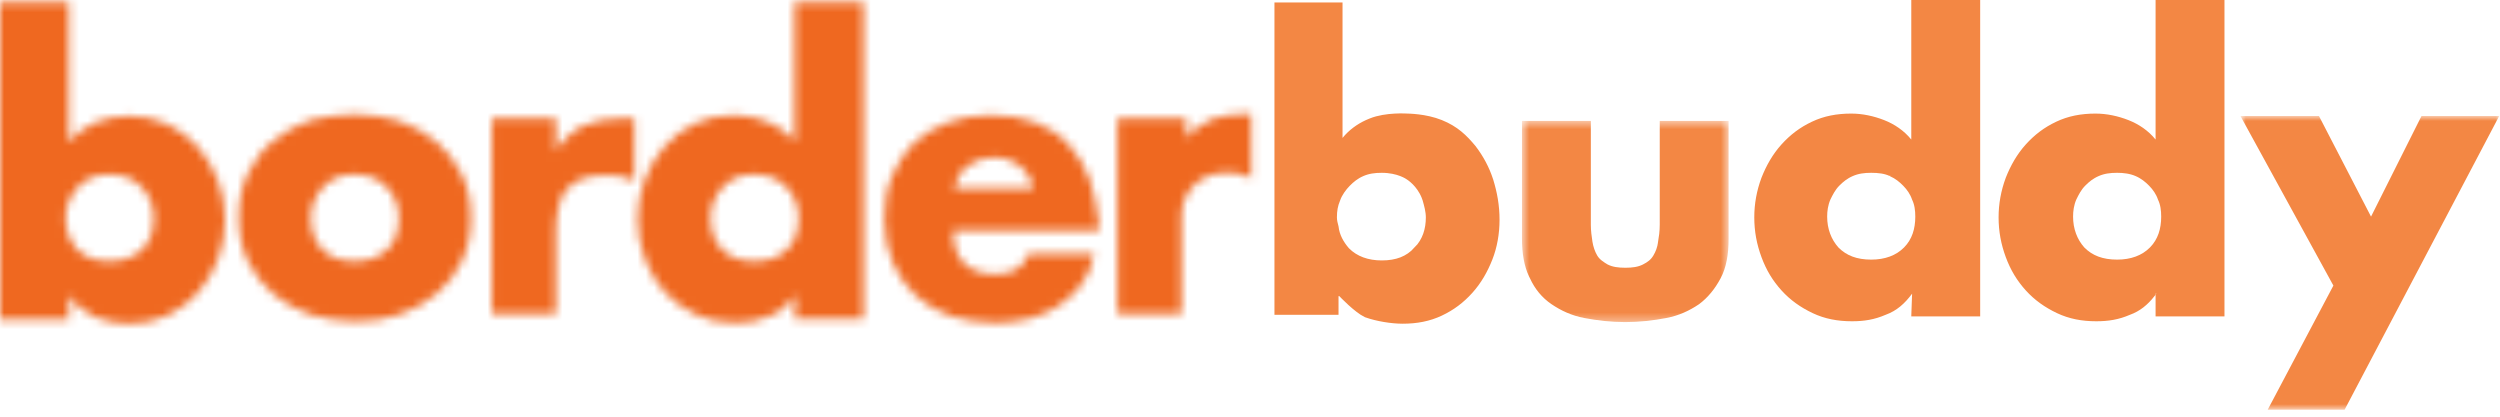
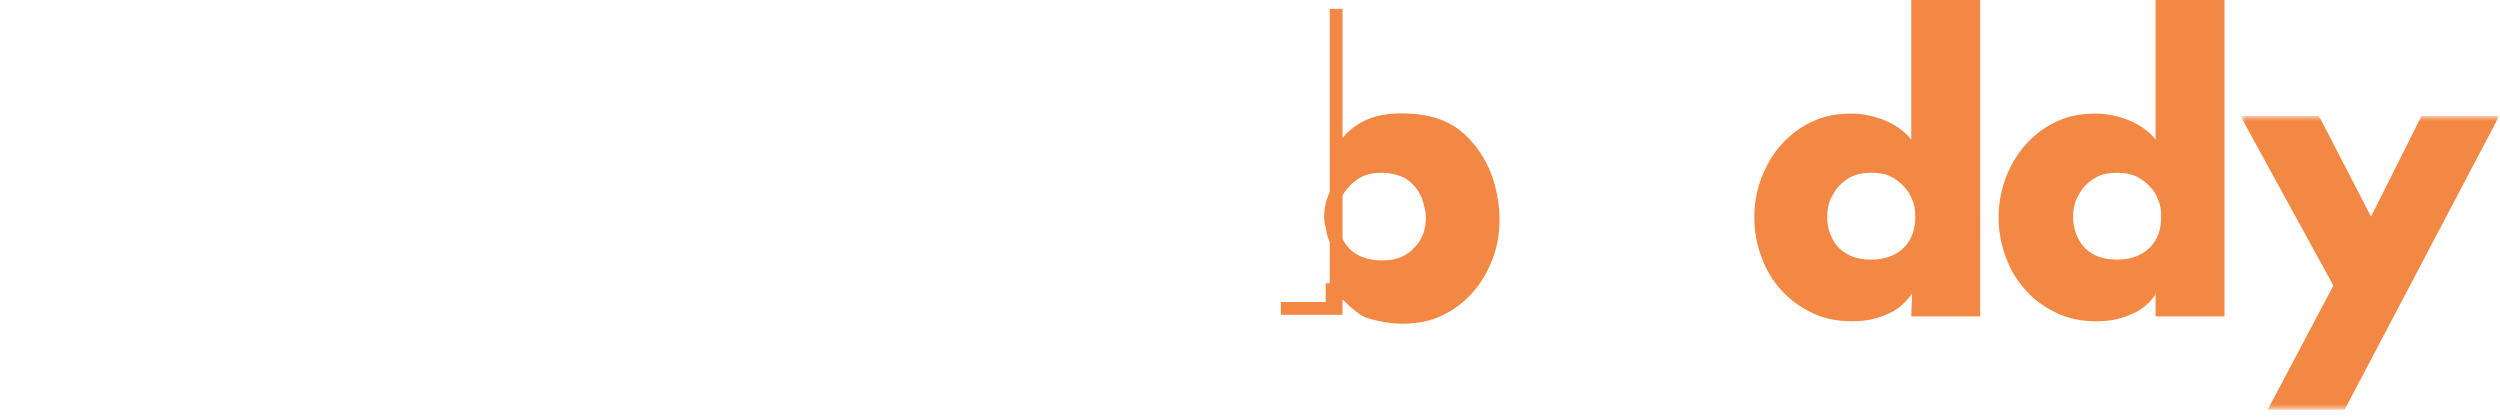
<svg xmlns="http://www.w3.org/2000/svg" width="300" height="50" viewBox="0 0 300 50" fill="none">
  <mask id="mask0_1423_30123" style="mask-type:luminance" maskUnits="userSpaceOnUse" x="182" y="14" width="26" height="25">
-     <path d="M206.666 15.276V37.884H183.403V15.276H206.666Z" fill="white" stroke="white" stroke-width="1.536" />
-   </mask>
+     </mask>
  <g mask="url(#mask0_1423_30123)">
    <path d="M190.133 15.276V26.97C190.133 27.813 190.239 28.455 190.333 29.121L190.334 29.13L190.336 29.139C190.444 29.797 190.664 30.476 191.01 31.061C191.412 31.74 192.071 32.123 192.521 32.397L192.546 32.412L192.573 32.425C193.308 32.797 194.122 32.897 195.034 32.898C195.947 32.898 196.762 32.797 197.496 32.425C198.143 32.097 198.669 31.72 199.06 31.061C199.396 30.493 199.625 29.91 199.736 29.121L199.735 29.12C199.833 28.526 199.936 27.803 199.937 26.97V15.276H206.666V28.624C206.666 30.503 206.387 31.921 205.795 33.034C205.167 34.215 204.375 35.185 203.432 35.883C202.354 36.608 201.206 37.142 199.794 37.41C198.293 37.695 196.707 37.884 195.034 37.884C193.362 37.884 191.777 37.695 190.275 37.41C188.856 37.141 187.703 36.603 186.621 35.873C185.595 35.18 184.818 34.224 184.295 33.076L184.285 33.055L184.274 33.034L184.167 32.821C183.649 31.733 183.403 30.297 183.403 28.624V15.276H190.133Z" fill="#F38744" stroke="#F38744" stroke-width="1.536" />
  </g>
  <path d="M236.853 0.769V37.2H230.149L230.218 35.27L230.305 32.798L228.833 34.785C228.024 35.878 227.175 36.633 226.017 37.052L225.994 37.06L225.972 37.069C224.743 37.603 223.602 37.784 222.24 37.784C220.601 37.784 219.179 37.509 217.859 36.885C216.495 36.24 215.332 35.421 214.352 34.338C213.361 33.244 212.643 32.063 212.1 30.595C211.553 29.119 211.282 27.652 211.282 26.091C211.282 24.536 211.551 23.073 212.094 21.604C212.645 20.207 213.37 18.929 214.352 17.845C215.344 16.748 216.417 15.934 217.763 15.298C219.083 14.674 220.505 14.398 222.145 14.398C223.381 14.398 224.632 14.666 225.807 15.124C226.949 15.569 227.986 16.275 228.756 17.227L230.122 18.919V0.769H236.853ZM224.548 19.969C223.62 19.969 222.833 20.074 222.031 20.422C221.238 20.766 220.679 21.226 220.156 21.755C219.575 22.344 219.237 23.041 218.956 23.609L218.946 23.63L218.938 23.65C218.599 24.45 218.492 25.238 218.492 25.994C218.492 27.631 219.034 29.081 220.032 30.204L220.06 30.233C221.193 31.381 222.655 31.922 224.548 31.922C226.337 31.922 227.898 31.385 229.035 30.233C230.178 29.076 230.603 27.593 230.603 25.994C230.603 25.183 230.504 24.387 230.163 23.666C229.922 22.963 229.474 22.296 228.939 21.755C228.426 21.235 227.876 20.782 227.104 20.44H227.105C226.364 20.065 225.446 19.969 224.548 19.969Z" fill="#F38744" stroke="#F38744" stroke-width="1.536" />
  <path d="M266.169 0.769V37.2H259.438V35.626L260.291 34.475H257.902V35.102C257.165 36.025 256.375 36.675 255.333 37.052L255.311 37.06L255.288 37.069C254.06 37.603 252.918 37.784 251.557 37.784C249.917 37.784 248.496 37.509 247.176 36.885C245.812 36.24 244.648 35.421 243.668 34.338C242.678 33.244 241.96 32.063 241.416 30.595C240.87 29.119 240.599 27.652 240.599 26.091C240.599 24.536 240.868 23.073 241.41 21.604C241.962 20.207 242.686 18.929 243.668 17.845C244.661 16.748 245.733 15.934 247.079 15.298C248.399 14.674 249.821 14.398 251.461 14.398C252.697 14.398 253.948 14.666 255.123 15.124C256.266 15.569 257.303 16.275 258.072 17.227L259.438 18.919V0.769H266.169ZM254.057 19.969C253.129 19.969 252.342 20.074 251.54 20.422C250.747 20.766 250.187 21.226 249.665 21.755C249.084 22.344 248.745 23.041 248.465 23.609L248.455 23.63L248.446 23.65C248.108 24.45 248.001 25.238 248.001 25.994C248.001 27.631 248.543 29.081 249.541 30.204L249.568 30.233C250.702 31.381 252.164 31.922 254.057 31.922C255.846 31.922 257.407 31.385 258.544 30.233C259.686 29.076 260.111 27.593 260.111 25.994C260.111 25.183 260.013 24.387 259.672 23.666C259.431 22.963 258.983 22.296 258.448 21.755C257.926 21.226 257.366 20.766 256.573 20.422C255.767 20.072 254.881 19.969 254.057 19.969Z" fill="#F38744" stroke="#F38744" stroke-width="1.536" />
  <mask id="mask1_1423_30123" style="mask-type:luminance" maskUnits="userSpaceOnUse" x="268" y="13" width="32" height="37">
    <path d="M299.231 14.69V48.397H269.624V14.69H299.231Z" fill="white" stroke="white" stroke-width="1.536" />
  </mask>
  <g mask="url(#mask1_1423_30123)">
    <path d="M277.809 14.69L283.841 26.347L284.534 27.686L285.21 26.339L291.053 14.69H298.631L280.888 48.397H273.399L280.685 34.629L280.878 34.263L280.68 33.9L270.152 14.69H277.809Z" fill="#F38744" stroke="#F38744" stroke-width="1.536" />
  </g>
-   <path d="M160.336 1.062V18.725L161.702 17.034C162.376 16.2 163.254 15.556 164.229 15.109L164.651 14.931L164.661 14.927C165.507 14.584 166.538 14.444 167.395 14.398C167.815 14.374 168.18 14.375 168.438 14.381C168.566 14.384 168.668 14.387 168.736 14.391C168.77 14.392 168.796 14.395 168.812 14.396C168.821 14.396 168.827 14.396 168.83 14.396H168.833L168.861 14.398H168.893C168.895 14.399 168.9 14.399 168.907 14.399C168.921 14.4 168.942 14.4 168.971 14.4C169.028 14.402 169.115 14.405 169.227 14.41C169.449 14.422 169.767 14.444 170.143 14.49C170.901 14.583 171.861 14.767 172.735 15.121C174.483 15.829 175.442 16.787 176.457 18C177.362 19.193 177.99 20.377 178.441 21.742V21.743C178.904 23.241 179.177 24.722 179.177 26.384C179.177 27.953 178.902 29.512 178.365 30.872C177.814 32.268 177.088 33.546 176.106 34.631C175.114 35.728 174.041 36.542 172.695 37.178C171.375 37.802 169.953 38.077 168.313 38.077C167.062 38.077 165.346 37.802 164.093 37.355C163.588 37.111 162.909 36.564 162.308 36.015C162.013 35.745 161.754 35.493 161.569 35.308C161.477 35.215 161.404 35.14 161.354 35.088C161.33 35.062 161.31 35.041 161.298 35.028C161.292 35.022 161.287 35.017 161.284 35.014L161.28 35.01L161.053 34.768H159.855V37.007H153.702V1.062H160.336ZM165.814 19.97C164.887 19.97 164.1 20.075 163.298 20.423C162.505 20.767 161.945 21.227 161.423 21.756C160.908 22.277 160.361 23.03 160.108 23.748C159.773 24.542 159.663 25.231 159.663 26.092C159.663 26.58 159.785 26.982 159.867 27.306C159.999 28.46 160.57 29.458 161.292 30.294L161.309 30.314L161.327 30.331C162.465 31.483 164.025 32.02 165.814 32.02C167.697 32.02 169.166 31.482 170.301 30.233L170.302 30.234C171.44 29.081 171.869 27.601 171.869 26.092C171.869 25.285 171.642 24.499 171.456 23.839L171.446 23.808L171.312 23.44C170.975 22.614 170.498 22.002 170.086 21.585C169.85 21.346 169.633 21.169 169.472 21.049C169.391 20.989 169.323 20.943 169.272 20.91C169.247 20.894 169.227 20.881 169.211 20.871C169.204 20.867 169.198 20.862 169.193 20.859C169.185 20.854 169.176 20.847 169.165 20.84C169.12 20.81 169.057 20.77 168.978 20.726C168.819 20.636 168.592 20.522 168.302 20.41C167.72 20.186 166.881 19.97 165.814 19.97Z" fill="#F38744" stroke="#F38744" stroke-width="1.536" />
+   <path d="M160.336 1.062V18.725L161.702 17.034C162.376 16.2 163.254 15.556 164.229 15.109L164.651 14.931L164.661 14.927C165.507 14.584 166.538 14.444 167.395 14.398C167.815 14.374 168.18 14.375 168.438 14.381C168.566 14.384 168.668 14.387 168.736 14.391C168.77 14.392 168.796 14.395 168.812 14.396C168.821 14.396 168.827 14.396 168.83 14.396H168.833L168.861 14.398H168.893C168.895 14.399 168.9 14.399 168.907 14.399C168.921 14.4 168.942 14.4 168.971 14.4C169.028 14.402 169.115 14.405 169.227 14.41C169.449 14.422 169.767 14.444 170.143 14.49C170.901 14.583 171.861 14.767 172.735 15.121C174.483 15.829 175.442 16.787 176.457 18C177.362 19.193 177.99 20.377 178.441 21.742V21.743C178.904 23.241 179.177 24.722 179.177 26.384C179.177 27.953 178.902 29.512 178.365 30.872C177.814 32.268 177.088 33.546 176.106 34.631C175.114 35.728 174.041 36.542 172.695 37.178C171.375 37.802 169.953 38.077 168.313 38.077C167.062 38.077 165.346 37.802 164.093 37.355C163.588 37.111 162.909 36.564 162.308 36.015C162.013 35.745 161.754 35.493 161.569 35.308C161.477 35.215 161.404 35.14 161.354 35.088C161.33 35.062 161.31 35.041 161.298 35.028C161.292 35.022 161.287 35.017 161.284 35.014L161.28 35.01L161.053 34.768H159.855V37.007H153.702H160.336ZM165.814 19.97C164.887 19.97 164.1 20.075 163.298 20.423C162.505 20.767 161.945 21.227 161.423 21.756C160.908 22.277 160.361 23.03 160.108 23.748C159.773 24.542 159.663 25.231 159.663 26.092C159.663 26.58 159.785 26.982 159.867 27.306C159.999 28.46 160.57 29.458 161.292 30.294L161.309 30.314L161.327 30.331C162.465 31.483 164.025 32.02 165.814 32.02C167.697 32.02 169.166 31.482 170.301 30.233L170.302 30.234C171.44 29.081 171.869 27.601 171.869 26.092C171.869 25.285 171.642 24.499 171.456 23.839L171.446 23.808L171.312 23.44C170.975 22.614 170.498 22.002 170.086 21.585C169.85 21.346 169.633 21.169 169.472 21.049C169.391 20.989 169.323 20.943 169.272 20.91C169.247 20.894 169.227 20.881 169.211 20.871C169.204 20.867 169.198 20.862 169.193 20.859C169.185 20.854 169.176 20.847 169.165 20.84C169.12 20.81 169.057 20.77 168.978 20.726C168.819 20.636 168.592 20.522 168.302 20.41C167.72 20.186 166.881 19.97 165.814 19.97Z" fill="#F38744" stroke="#F38744" stroke-width="1.536" />
  <mask id="path-8-inside-1_1423_30123" fill="white">
-     <path fill-rule="evenodd" clip-rule="evenodd" d="M0 0.293H8.267V17.038C9.132 15.967 10.189 15.286 11.439 14.702C12.688 14.215 14.034 13.923 15.38 13.923C17.11 13.923 18.648 14.215 20.09 14.896C21.532 15.578 22.685 16.454 23.742 17.622C24.704 18.791 25.569 20.056 26.145 21.614C26.722 23.074 27.011 24.729 27.011 26.384C27.011 28.039 26.722 29.694 26.145 31.155C25.569 32.615 24.8 33.978 23.742 35.146C22.685 36.315 21.532 37.191 20.09 37.872C18.648 38.554 17.11 38.846 15.38 38.846C14.034 38.846 12.688 38.554 11.439 38.067C10.189 37.483 9.132 36.704 8.363 35.536H8.267V38.359H0V0.293ZM13.169 20.932C12.304 20.932 11.631 21.03 10.958 21.322C10.285 21.614 9.805 22.003 9.324 22.49C8.843 22.977 8.555 23.561 8.267 24.145C7.978 24.827 7.882 25.508 7.882 26.189C7.882 27.65 8.363 28.916 9.228 29.889C10.189 30.863 11.439 31.349 13.169 31.349C14.803 31.349 16.149 30.863 17.11 29.889C18.071 28.916 18.456 27.65 18.456 26.189C18.456 25.411 18.36 24.729 18.071 24.145C17.879 23.561 17.494 22.977 17.014 22.49C16.533 22.003 16.052 21.614 15.38 21.322C14.803 21.127 14.034 20.932 13.169 20.932ZM42.583 13.728C44.409 13.728 46.235 14.02 47.869 14.507C49.503 15.091 51.041 15.87 52.291 16.941C53.541 18.012 54.598 19.277 55.367 20.835C56.136 22.393 56.52 24.145 56.52 26.189C56.52 28.137 56.136 29.889 55.367 31.447C54.598 33.004 53.637 34.27 52.291 35.341C51.041 36.412 49.503 37.191 47.869 37.775C46.235 38.359 44.409 38.554 42.583 38.554C40.756 38.554 38.93 38.262 37.296 37.775C35.662 37.191 34.124 36.412 32.874 35.341C31.625 34.27 30.567 33.004 29.798 31.447C29.029 29.889 28.645 28.137 28.645 26.092C28.645 24.048 29.029 22.295 29.798 20.738C30.567 19.18 31.528 17.914 32.874 16.843C34.124 15.773 35.662 14.994 37.296 14.409C38.93 14.02 40.66 13.728 42.583 13.728ZM42.583 20.932C41.717 20.932 41.044 21.03 40.372 21.322C39.699 21.614 39.218 22.003 38.738 22.49C38.257 22.977 37.969 23.561 37.68 24.145C37.392 24.827 37.296 25.508 37.296 26.189C37.296 27.65 37.776 28.916 38.642 29.889C39.603 30.863 40.852 31.349 42.583 31.349C44.217 31.349 45.562 30.863 46.523 29.889C47.485 28.916 47.869 27.65 47.869 26.189C47.869 25.411 47.773 24.729 47.485 24.145C47.292 23.561 46.908 22.977 46.427 22.49C45.947 22.003 45.466 21.614 44.793 21.322C44.12 21.127 43.352 20.932 42.583 20.932ZM66.709 18.109C67.575 16.746 68.632 15.773 69.978 15.091C71.323 14.507 72.765 14.215 74.495 14.215H76.129V21.711C75.553 21.419 74.976 21.224 74.399 21.127C73.823 21.03 73.15 21.03 72.573 21.03C71.419 21.03 70.458 21.224 69.689 21.517C68.92 21.906 68.344 22.295 67.863 22.88C67.478 23.464 67.094 24.145 66.998 25.021C66.805 25.8 66.709 26.676 66.709 27.65V37.678H59.02V14.215H66.709V18.109ZM95.45 35.438C94.585 36.607 93.624 37.483 92.278 37.97C90.932 38.554 89.683 38.748 88.241 38.748C86.511 38.748 84.973 38.456 83.531 37.775C82.089 37.093 80.84 36.217 79.782 35.049C78.725 33.881 77.956 32.615 77.379 31.057C76.802 29.5 76.514 27.942 76.514 26.287C76.514 24.632 76.802 23.074 77.379 21.517C77.956 20.056 78.725 18.693 79.782 17.525C80.84 16.357 81.993 15.48 83.435 14.799C84.877 14.117 86.415 13.825 88.145 13.825C89.49 13.825 90.836 14.117 92.086 14.604C93.335 15.091 94.489 15.87 95.354 16.941V0.293H103.621V38.262H95.354L95.45 35.438ZM90.548 20.932C89.683 20.932 89.01 21.03 88.337 21.322C87.664 21.614 87.184 22.003 86.703 22.49C86.222 22.977 85.934 23.561 85.646 24.145C85.357 24.827 85.261 25.508 85.261 26.189C85.261 27.65 85.742 28.916 86.607 29.889C87.568 30.863 88.818 31.349 90.548 31.349C92.278 31.349 93.528 30.863 94.489 29.889C95.45 28.916 95.835 27.65 95.835 26.189C95.835 25.411 95.739 24.729 95.45 24.145C95.258 23.561 94.873 22.977 94.393 22.49C93.912 22.003 93.432 21.614 92.759 21.322C92.086 21.127 91.317 20.932 90.548 20.932ZM131.881 27.65H114.386C114.386 29.305 114.771 30.668 115.636 31.544C116.501 32.42 117.751 32.907 119.481 32.907C120.346 32.907 121.115 32.712 121.788 32.42C122.461 32.128 122.941 31.544 123.422 30.473H131.304C131.016 32.128 130.439 33.297 129.67 34.27C128.901 35.244 127.94 36.12 126.882 36.801C125.825 37.483 124.575 37.97 123.422 38.262C122.172 38.554 120.827 38.748 119.577 38.748C117.655 38.748 115.828 38.456 114.194 37.97C112.56 37.385 111.118 36.607 109.965 35.536C108.811 34.465 107.85 33.199 107.177 31.642C106.504 30.084 106.12 28.331 106.12 26.287C106.12 24.34 106.408 22.587 107.081 21.03C107.754 19.472 108.619 18.206 109.676 17.136C110.83 16.065 112.176 15.286 113.714 14.702C115.252 14.117 116.982 13.825 118.904 13.825C120.923 13.825 122.749 14.117 124.287 14.702C125.825 15.286 127.171 16.162 128.228 17.33C129.285 18.498 130.151 19.861 130.727 21.419C131.304 22.977 131.592 24.827 131.881 26.871V27.65ZM123.999 22.587C123.71 21.322 123.037 20.251 121.884 19.569C121.115 19.083 120.154 18.888 119.193 18.888C118.039 18.888 117.078 19.277 116.213 19.861C115.348 20.446 114.771 21.419 114.483 22.587H123.999ZM145.626 14.215C144.761 14.507 143.223 15.48 142.358 16.551V14.215H134.092V37.678H141.781V25.995C141.781 25.216 141.878 24.535 142.166 23.95C142.358 23.366 142.743 22.782 143.223 22.295C143.704 21.808 144.281 21.419 144.954 21.127C145.626 20.835 146.395 20.738 147.26 20.738C148.126 20.738 148.895 20.835 149.567 21.127C149.76 21.224 149.952 21.322 150.144 21.419V13.631C148.029 13.631 146.491 13.923 145.626 14.215Z" />
-   </mask>
-   <path fill-rule="evenodd" clip-rule="evenodd" d="M0 0.293H8.267V17.038C9.132 15.967 10.189 15.286 11.439 14.702C12.688 14.215 14.034 13.923 15.38 13.923C17.11 13.923 18.648 14.215 20.09 14.896C21.532 15.578 22.685 16.454 23.742 17.622C24.704 18.791 25.569 20.056 26.145 21.614C26.722 23.074 27.011 24.729 27.011 26.384C27.011 28.039 26.722 29.694 26.145 31.155C25.569 32.615 24.8 33.978 23.742 35.146C22.685 36.315 21.532 37.191 20.09 37.872C18.648 38.554 17.11 38.846 15.38 38.846C14.034 38.846 12.688 38.554 11.439 38.067C10.189 37.483 9.132 36.704 8.363 35.536H8.267V38.359H0V0.293ZM13.169 20.932C12.304 20.932 11.631 21.03 10.958 21.322C10.285 21.614 9.805 22.003 9.324 22.49C8.843 22.977 8.555 23.561 8.267 24.145C7.978 24.827 7.882 25.508 7.882 26.189C7.882 27.65 8.363 28.916 9.228 29.889C10.189 30.863 11.439 31.349 13.169 31.349C14.803 31.349 16.149 30.863 17.11 29.889C18.071 28.916 18.456 27.65 18.456 26.189C18.456 25.411 18.36 24.729 18.071 24.145C17.879 23.561 17.494 22.977 17.014 22.49C16.533 22.003 16.052 21.614 15.38 21.322C14.803 21.127 14.034 20.932 13.169 20.932ZM42.583 13.728C44.409 13.728 46.235 14.02 47.869 14.507C49.503 15.091 51.041 15.87 52.291 16.941C53.541 18.012 54.598 19.277 55.367 20.835C56.136 22.393 56.52 24.145 56.52 26.189C56.52 28.137 56.136 29.889 55.367 31.447C54.598 33.004 53.637 34.27 52.291 35.341C51.041 36.412 49.503 37.191 47.869 37.775C46.235 38.359 44.409 38.554 42.583 38.554C40.756 38.554 38.93 38.262 37.296 37.775C35.662 37.191 34.124 36.412 32.874 35.341C31.625 34.27 30.567 33.004 29.798 31.447C29.029 29.889 28.645 28.137 28.645 26.092C28.645 24.048 29.029 22.295 29.798 20.738C30.567 19.18 31.528 17.914 32.874 16.843C34.124 15.773 35.662 14.994 37.296 14.409C38.93 14.02 40.66 13.728 42.583 13.728ZM42.583 20.932C41.717 20.932 41.044 21.03 40.372 21.322C39.699 21.614 39.218 22.003 38.738 22.49C38.257 22.977 37.969 23.561 37.68 24.145C37.392 24.827 37.296 25.508 37.296 26.189C37.296 27.65 37.776 28.916 38.642 29.889C39.603 30.863 40.852 31.349 42.583 31.349C44.217 31.349 45.562 30.863 46.523 29.889C47.485 28.916 47.869 27.65 47.869 26.189C47.869 25.411 47.773 24.729 47.485 24.145C47.292 23.561 46.908 22.977 46.427 22.49C45.947 22.003 45.466 21.614 44.793 21.322C44.12 21.127 43.352 20.932 42.583 20.932ZM66.709 18.109C67.575 16.746 68.632 15.773 69.978 15.091C71.323 14.507 72.765 14.215 74.495 14.215H76.129V21.711C75.553 21.419 74.976 21.224 74.399 21.127C73.823 21.03 73.15 21.03 72.573 21.03C71.419 21.03 70.458 21.224 69.689 21.517C68.92 21.906 68.344 22.295 67.863 22.88C67.478 23.464 67.094 24.145 66.998 25.021C66.805 25.8 66.709 26.676 66.709 27.65V37.678H59.02V14.215H66.709V18.109ZM95.45 35.438C94.585 36.607 93.624 37.483 92.278 37.97C90.932 38.554 89.683 38.748 88.241 38.748C86.511 38.748 84.973 38.456 83.531 37.775C82.089 37.093 80.84 36.217 79.782 35.049C78.725 33.881 77.956 32.615 77.379 31.057C76.802 29.5 76.514 27.942 76.514 26.287C76.514 24.632 76.802 23.074 77.379 21.517C77.956 20.056 78.725 18.693 79.782 17.525C80.84 16.357 81.993 15.48 83.435 14.799C84.877 14.117 86.415 13.825 88.145 13.825C89.49 13.825 90.836 14.117 92.086 14.604C93.335 15.091 94.489 15.87 95.354 16.941V0.293H103.621V38.262H95.354L95.45 35.438ZM90.548 20.932C89.683 20.932 89.01 21.03 88.337 21.322C87.664 21.614 87.184 22.003 86.703 22.49C86.222 22.977 85.934 23.561 85.646 24.145C85.357 24.827 85.261 25.508 85.261 26.189C85.261 27.65 85.742 28.916 86.607 29.889C87.568 30.863 88.818 31.349 90.548 31.349C92.278 31.349 93.528 30.863 94.489 29.889C95.45 28.916 95.835 27.65 95.835 26.189C95.835 25.411 95.739 24.729 95.45 24.145C95.258 23.561 94.873 22.977 94.393 22.49C93.912 22.003 93.432 21.614 92.759 21.322C92.086 21.127 91.317 20.932 90.548 20.932ZM131.881 27.65H114.386C114.386 29.305 114.771 30.668 115.636 31.544C116.501 32.42 117.751 32.907 119.481 32.907C120.346 32.907 121.115 32.712 121.788 32.42C122.461 32.128 122.941 31.544 123.422 30.473H131.304C131.016 32.128 130.439 33.297 129.67 34.27C128.901 35.244 127.94 36.12 126.882 36.801C125.825 37.483 124.575 37.97 123.422 38.262C122.172 38.554 120.827 38.748 119.577 38.748C117.655 38.748 115.828 38.456 114.194 37.97C112.56 37.385 111.118 36.607 109.965 35.536C108.811 34.465 107.85 33.199 107.177 31.642C106.504 30.084 106.12 28.331 106.12 26.287C106.12 24.34 106.408 22.587 107.081 21.03C107.754 19.472 108.619 18.206 109.676 17.136C110.83 16.065 112.176 15.286 113.714 14.702C115.252 14.117 116.982 13.825 118.904 13.825C120.923 13.825 122.749 14.117 124.287 14.702C125.825 15.286 127.171 16.162 128.228 17.33C129.285 18.498 130.151 19.861 130.727 21.419C131.304 22.977 131.592 24.827 131.881 26.871V27.65ZM123.999 22.587C123.71 21.322 123.037 20.251 121.884 19.569C121.115 19.083 120.154 18.888 119.193 18.888C118.039 18.888 117.078 19.277 116.213 19.861C115.348 20.446 114.771 21.419 114.483 22.587H123.999ZM145.626 14.215C144.761 14.507 143.223 15.48 142.358 16.551V14.215H134.092V37.678H141.781V25.995C141.781 25.216 141.878 24.535 142.166 23.95C142.358 23.366 142.743 22.782 143.223 22.295C143.704 21.808 144.281 21.419 144.954 21.127C145.626 20.835 146.395 20.738 147.26 20.738C148.126 20.738 148.895 20.835 149.567 21.127C149.76 21.224 149.952 21.322 150.144 21.419V13.631C148.029 13.631 146.491 13.923 145.626 14.215Z" fill="#EF6820" stroke="#EF6820" stroke-width="3.073" mask="url(#path-8-inside-1_1423_30123)" />
+     </mask>
</svg>